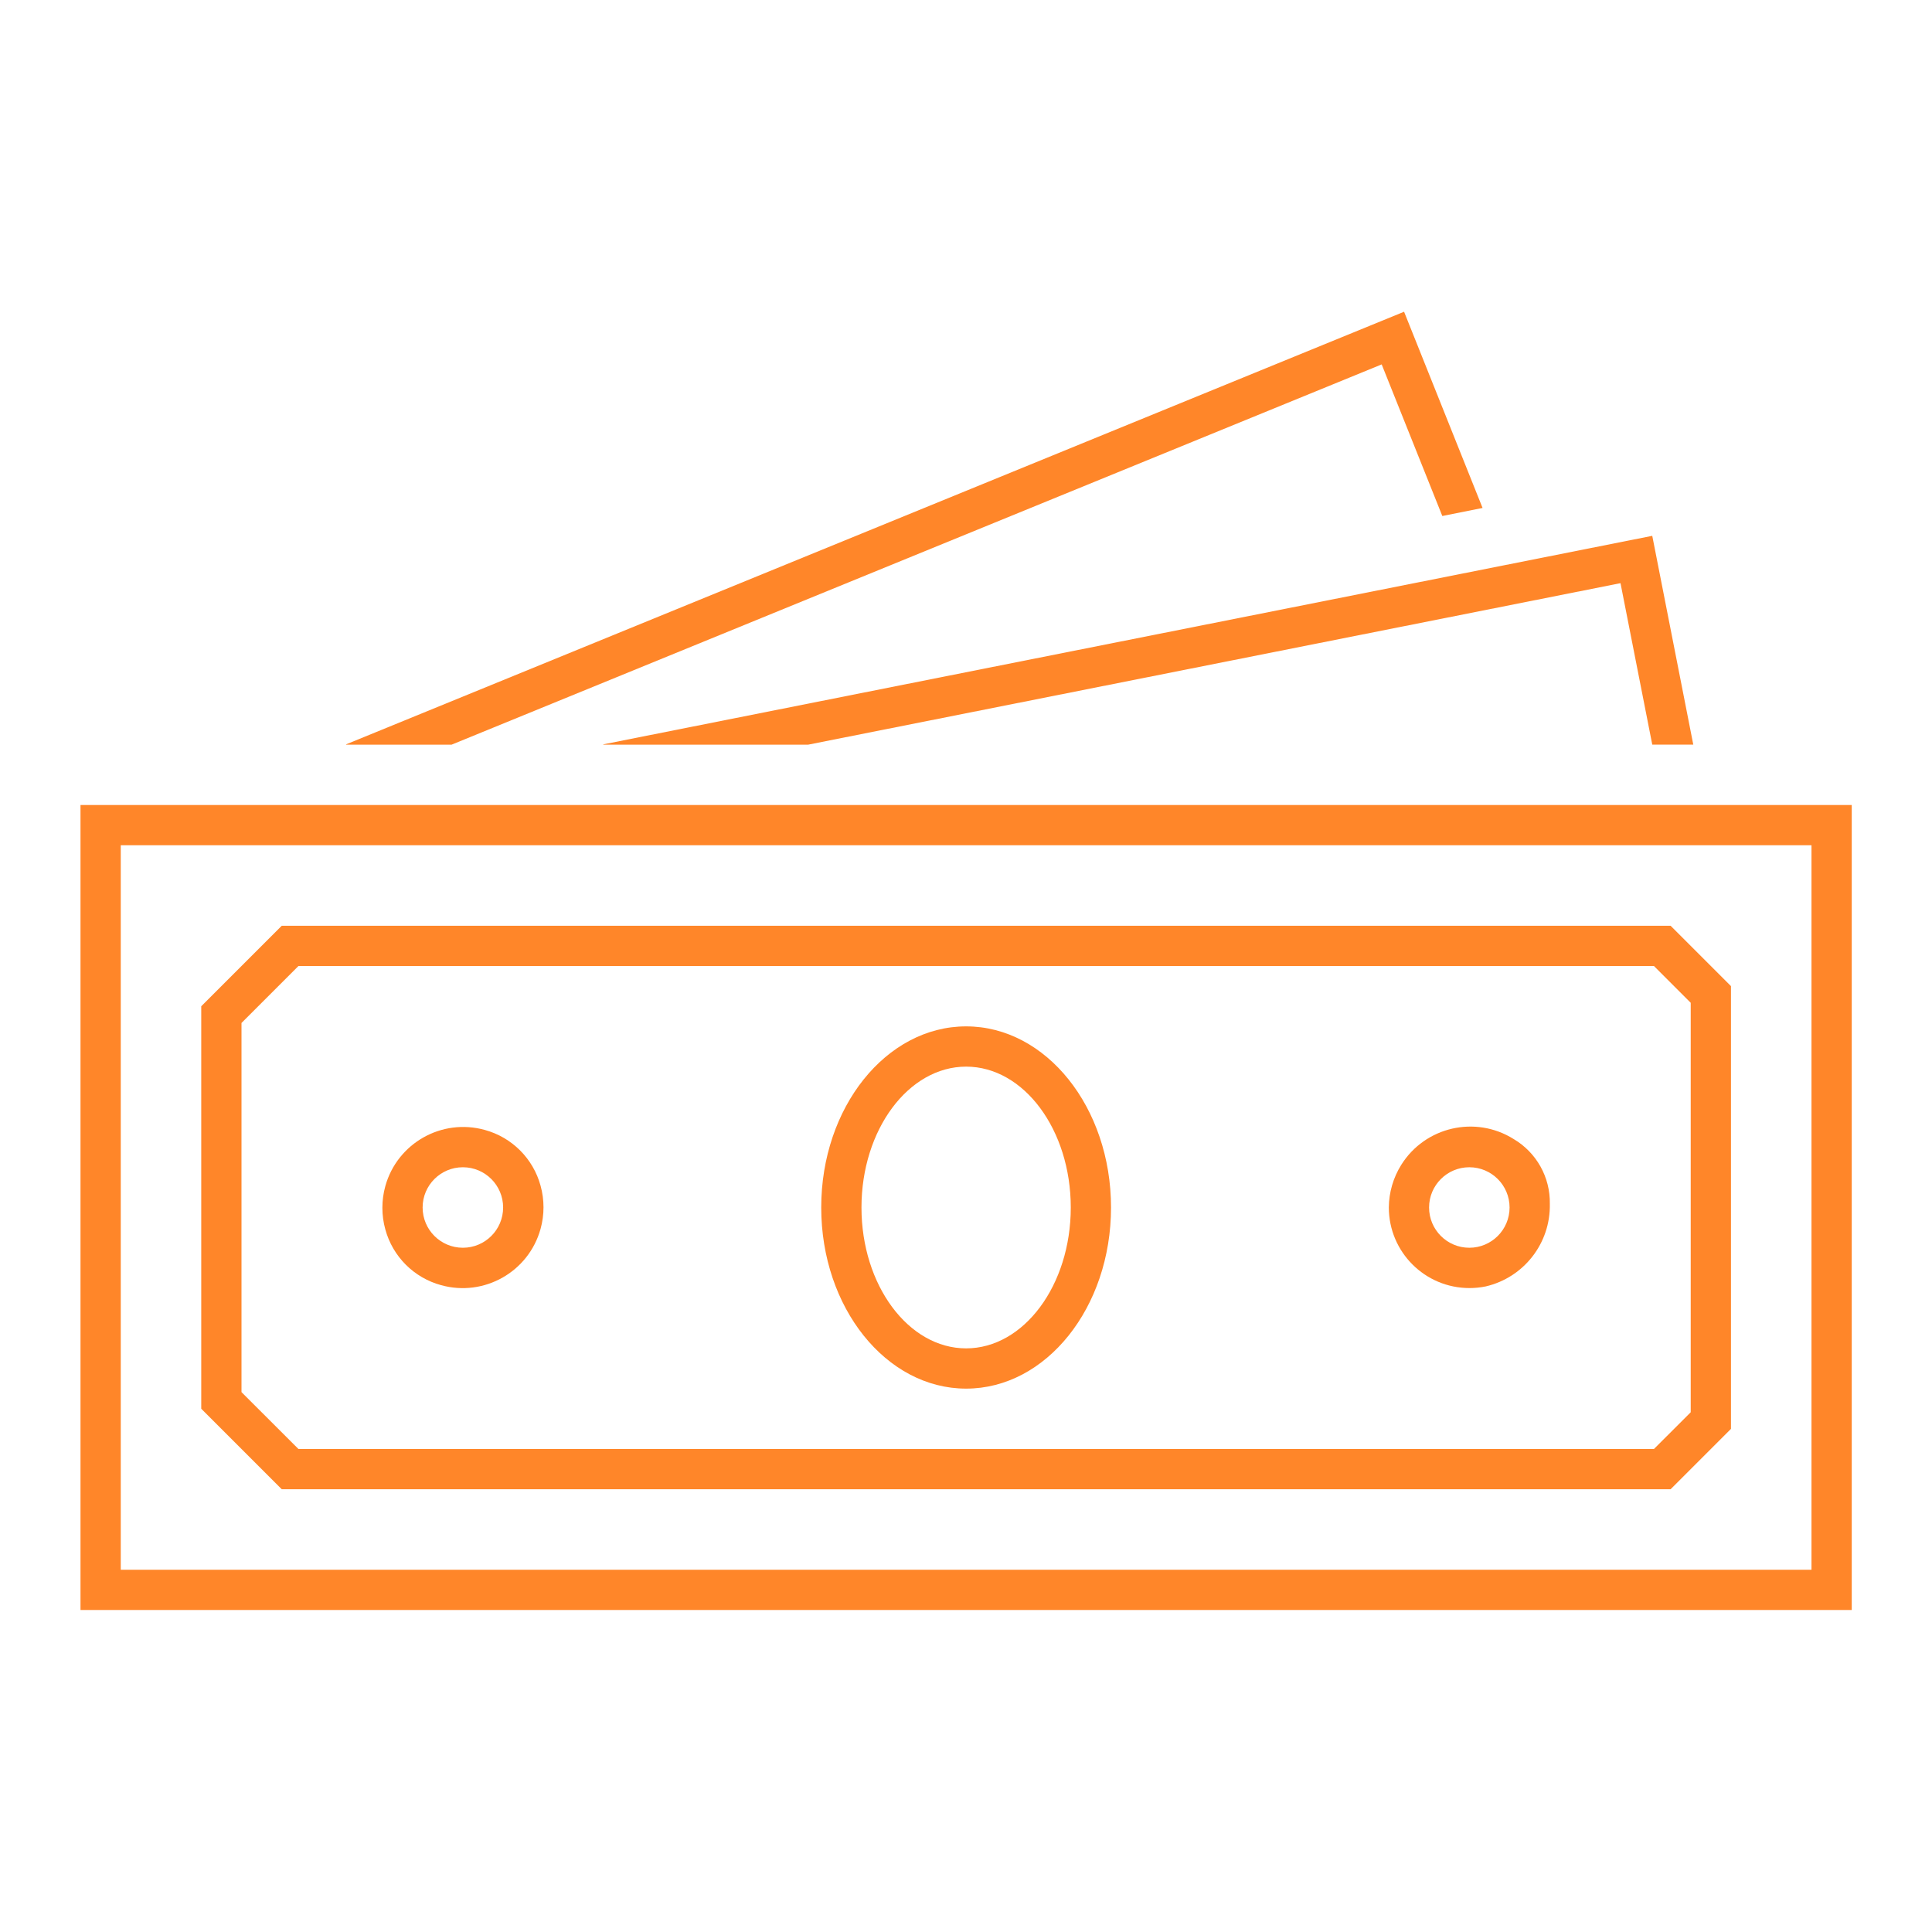
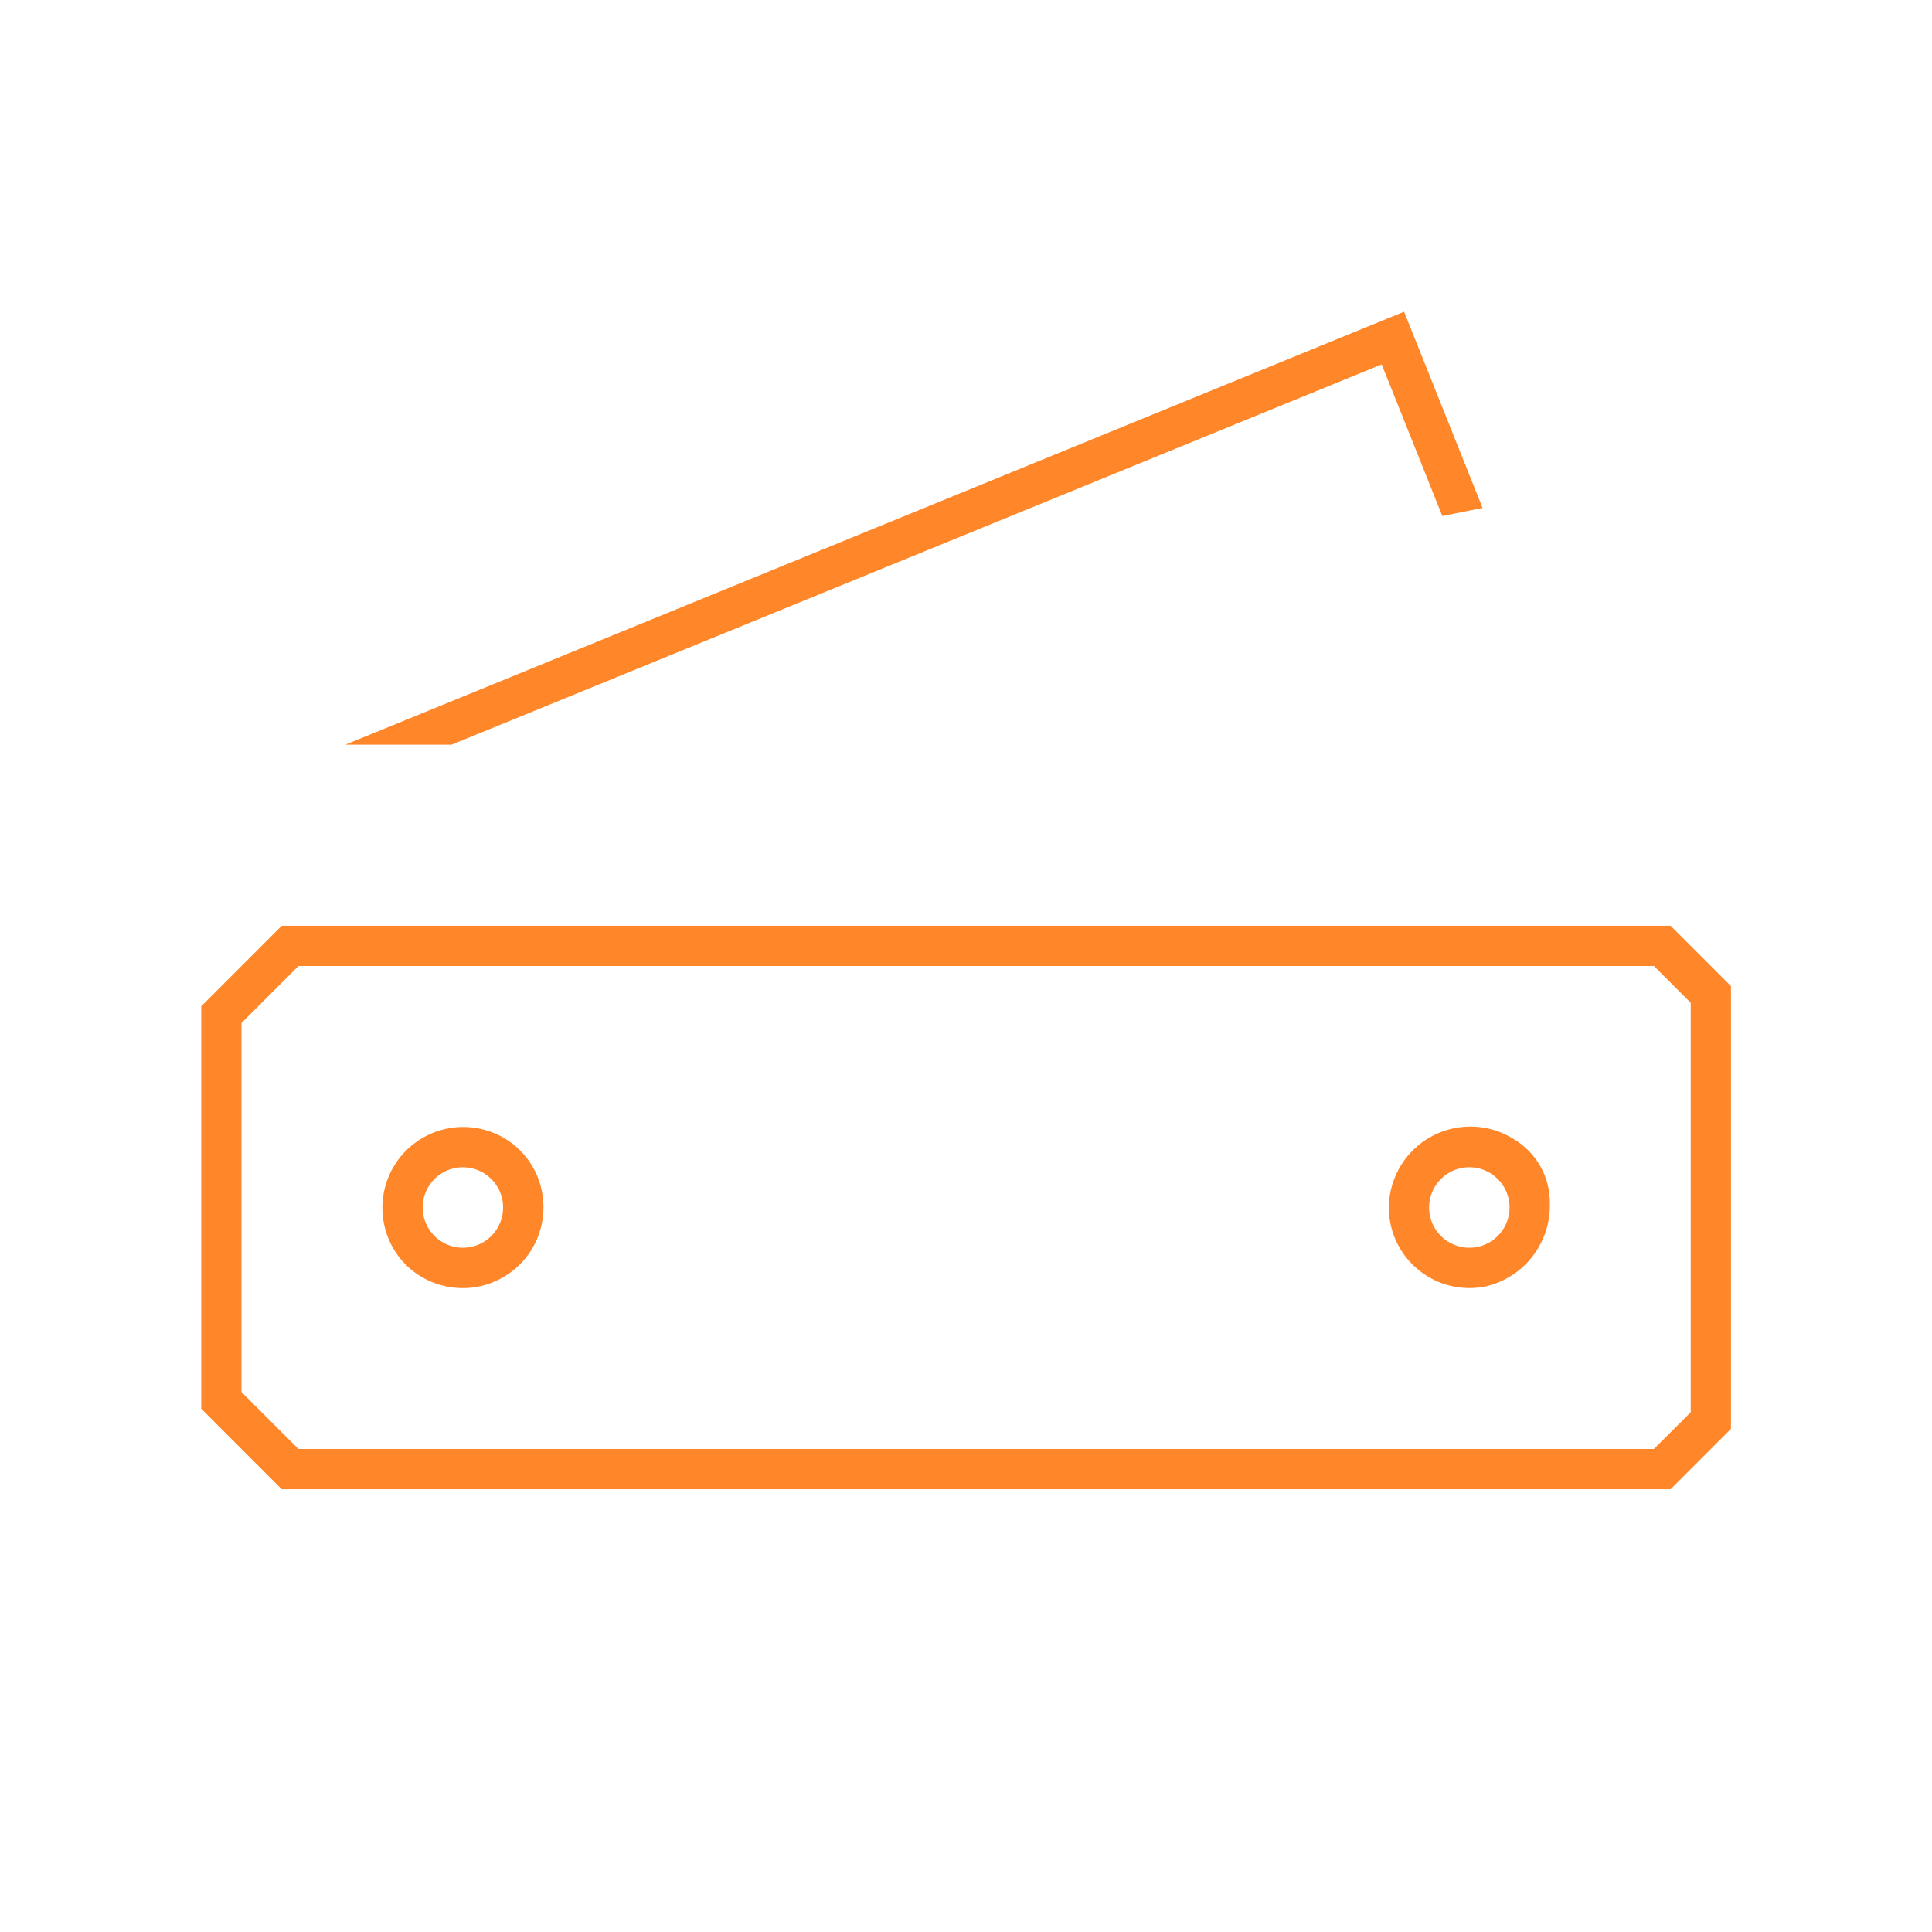
<svg xmlns="http://www.w3.org/2000/svg" width="187" height="187" xml:space="preserve" overflow="hidden">
  <g transform="translate(-410 -237)">
-     <path d="M566.85 293.445 569.924 309.073 573.894 309.073 569.924 288.863 468.438 309.038C468.33 309.059 468.332 309.075 468.438 309.075L488.23 309.075Z" fill="#FF8629" />
    <path d="M543.734 272.271 549.603 286.945 553.499 286.165 545.902 267.173 443.52 309.038C443.469 309.059 443.473 309.075 443.52 309.075L453.715 309.075Z" fill="#FF8629" />
-     <path d="M589.232 314.917 417.792 314.917 417.792 392.833 589.232 392.833ZM585.336 388.938 421.688 388.938 421.688 318.812 585.336 318.812Z" fill="#FF8629" />
-     <path d="M503.512 371.406C511.259 371.406 517.537 363.558 517.537 353.875 517.537 344.192 511.257 336.344 503.512 336.344 495.767 336.344 489.487 344.192 489.487 353.875 489.487 363.558 495.765 371.406 503.512 371.406ZM503.512 340.24C509.098 340.24 513.641 346.356 513.641 353.875 513.641 361.394 509.096 367.51 503.512 367.51 497.927 367.51 493.383 361.394 493.383 353.875 493.383 346.356 497.927 340.24 503.512 340.24Z" fill="#FF8629" />
    <path d="M452.694 361.392C456.857 362.547 461.167 360.109 462.321 355.947 462.701 354.578 462.701 353.132 462.321 351.763 461.605 349.137 459.553 347.085 456.927 346.368 452.766 345.21 448.454 347.645 447.296 351.806 446.915 353.178 446.915 354.628 447.297 356 448.014 358.627 450.067 360.678 452.694 361.392ZM454.802 349.979C456.954 349.979 458.698 351.723 458.698 353.875 458.698 356.027 456.954 357.771 454.802 357.771 452.65 357.771 450.906 356.027 450.906 353.875 450.906 351.723 452.65 349.979 454.802 349.979Z" fill="#FF8629" />
    <path d="M553.807 361.513C557.502 360.652 560.09 357.32 560.009 353.526L560.009 353.526C560.06 350.953 558.72 348.553 556.503 347.246 552.809 344.934 547.94 346.055 545.627 349.749 544.854 350.985 544.438 352.411 544.426 353.869 544.426 358.18 547.921 361.674 552.232 361.673 552.761 361.673 553.289 361.62 553.807 361.513ZM552.217 349.979C554.369 349.979 556.113 351.723 556.113 353.875 556.113 356.027 554.369 357.771 552.217 357.771 550.066 357.771 548.322 356.027 548.322 353.875 548.322 351.723 550.066 349.979 552.217 349.979Z" fill="#FF8629" />
    <path d="M571.698 381.146 577.542 375.302 577.542 332.448 571.698 326.604 437.271 326.604 429.479 334.396 429.479 373.354 437.271 381.146ZM433.375 336.013 438.888 330.5 570.086 330.5 573.646 334.061 573.646 373.693 570.086 377.25 438.888 377.25 433.375 371.745Z" fill="#FF8629" />
  </g>
</svg>